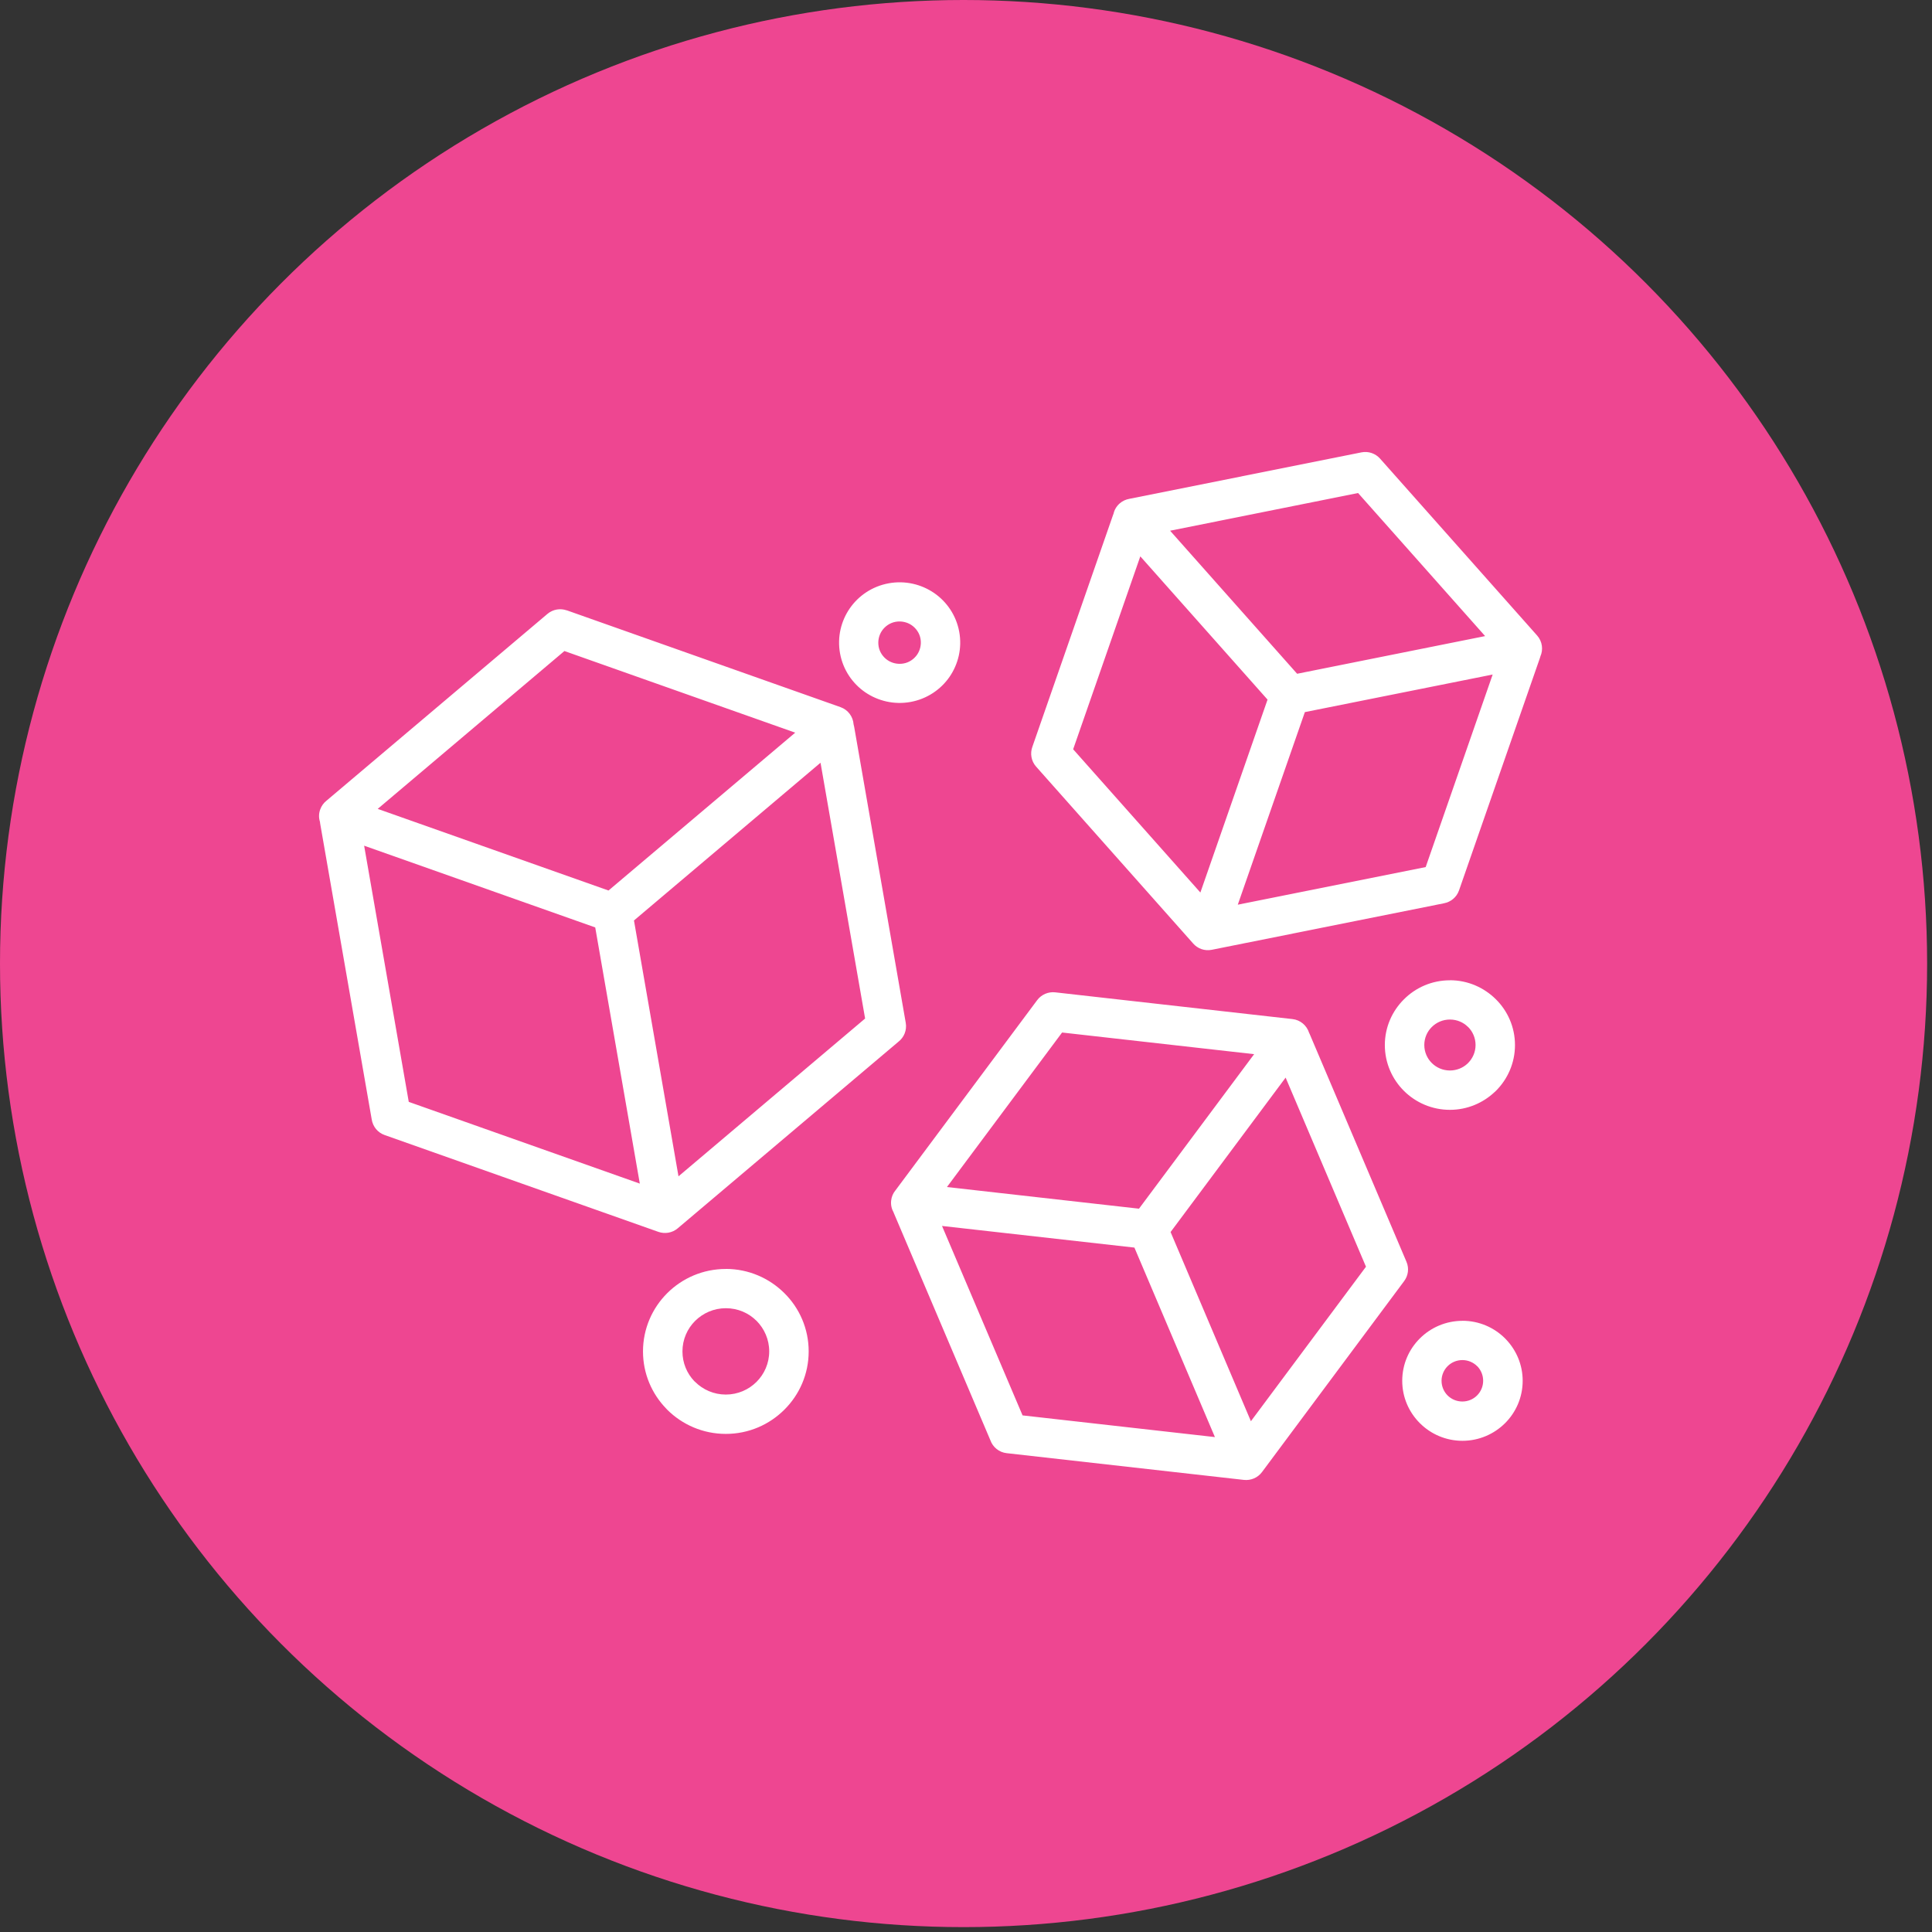
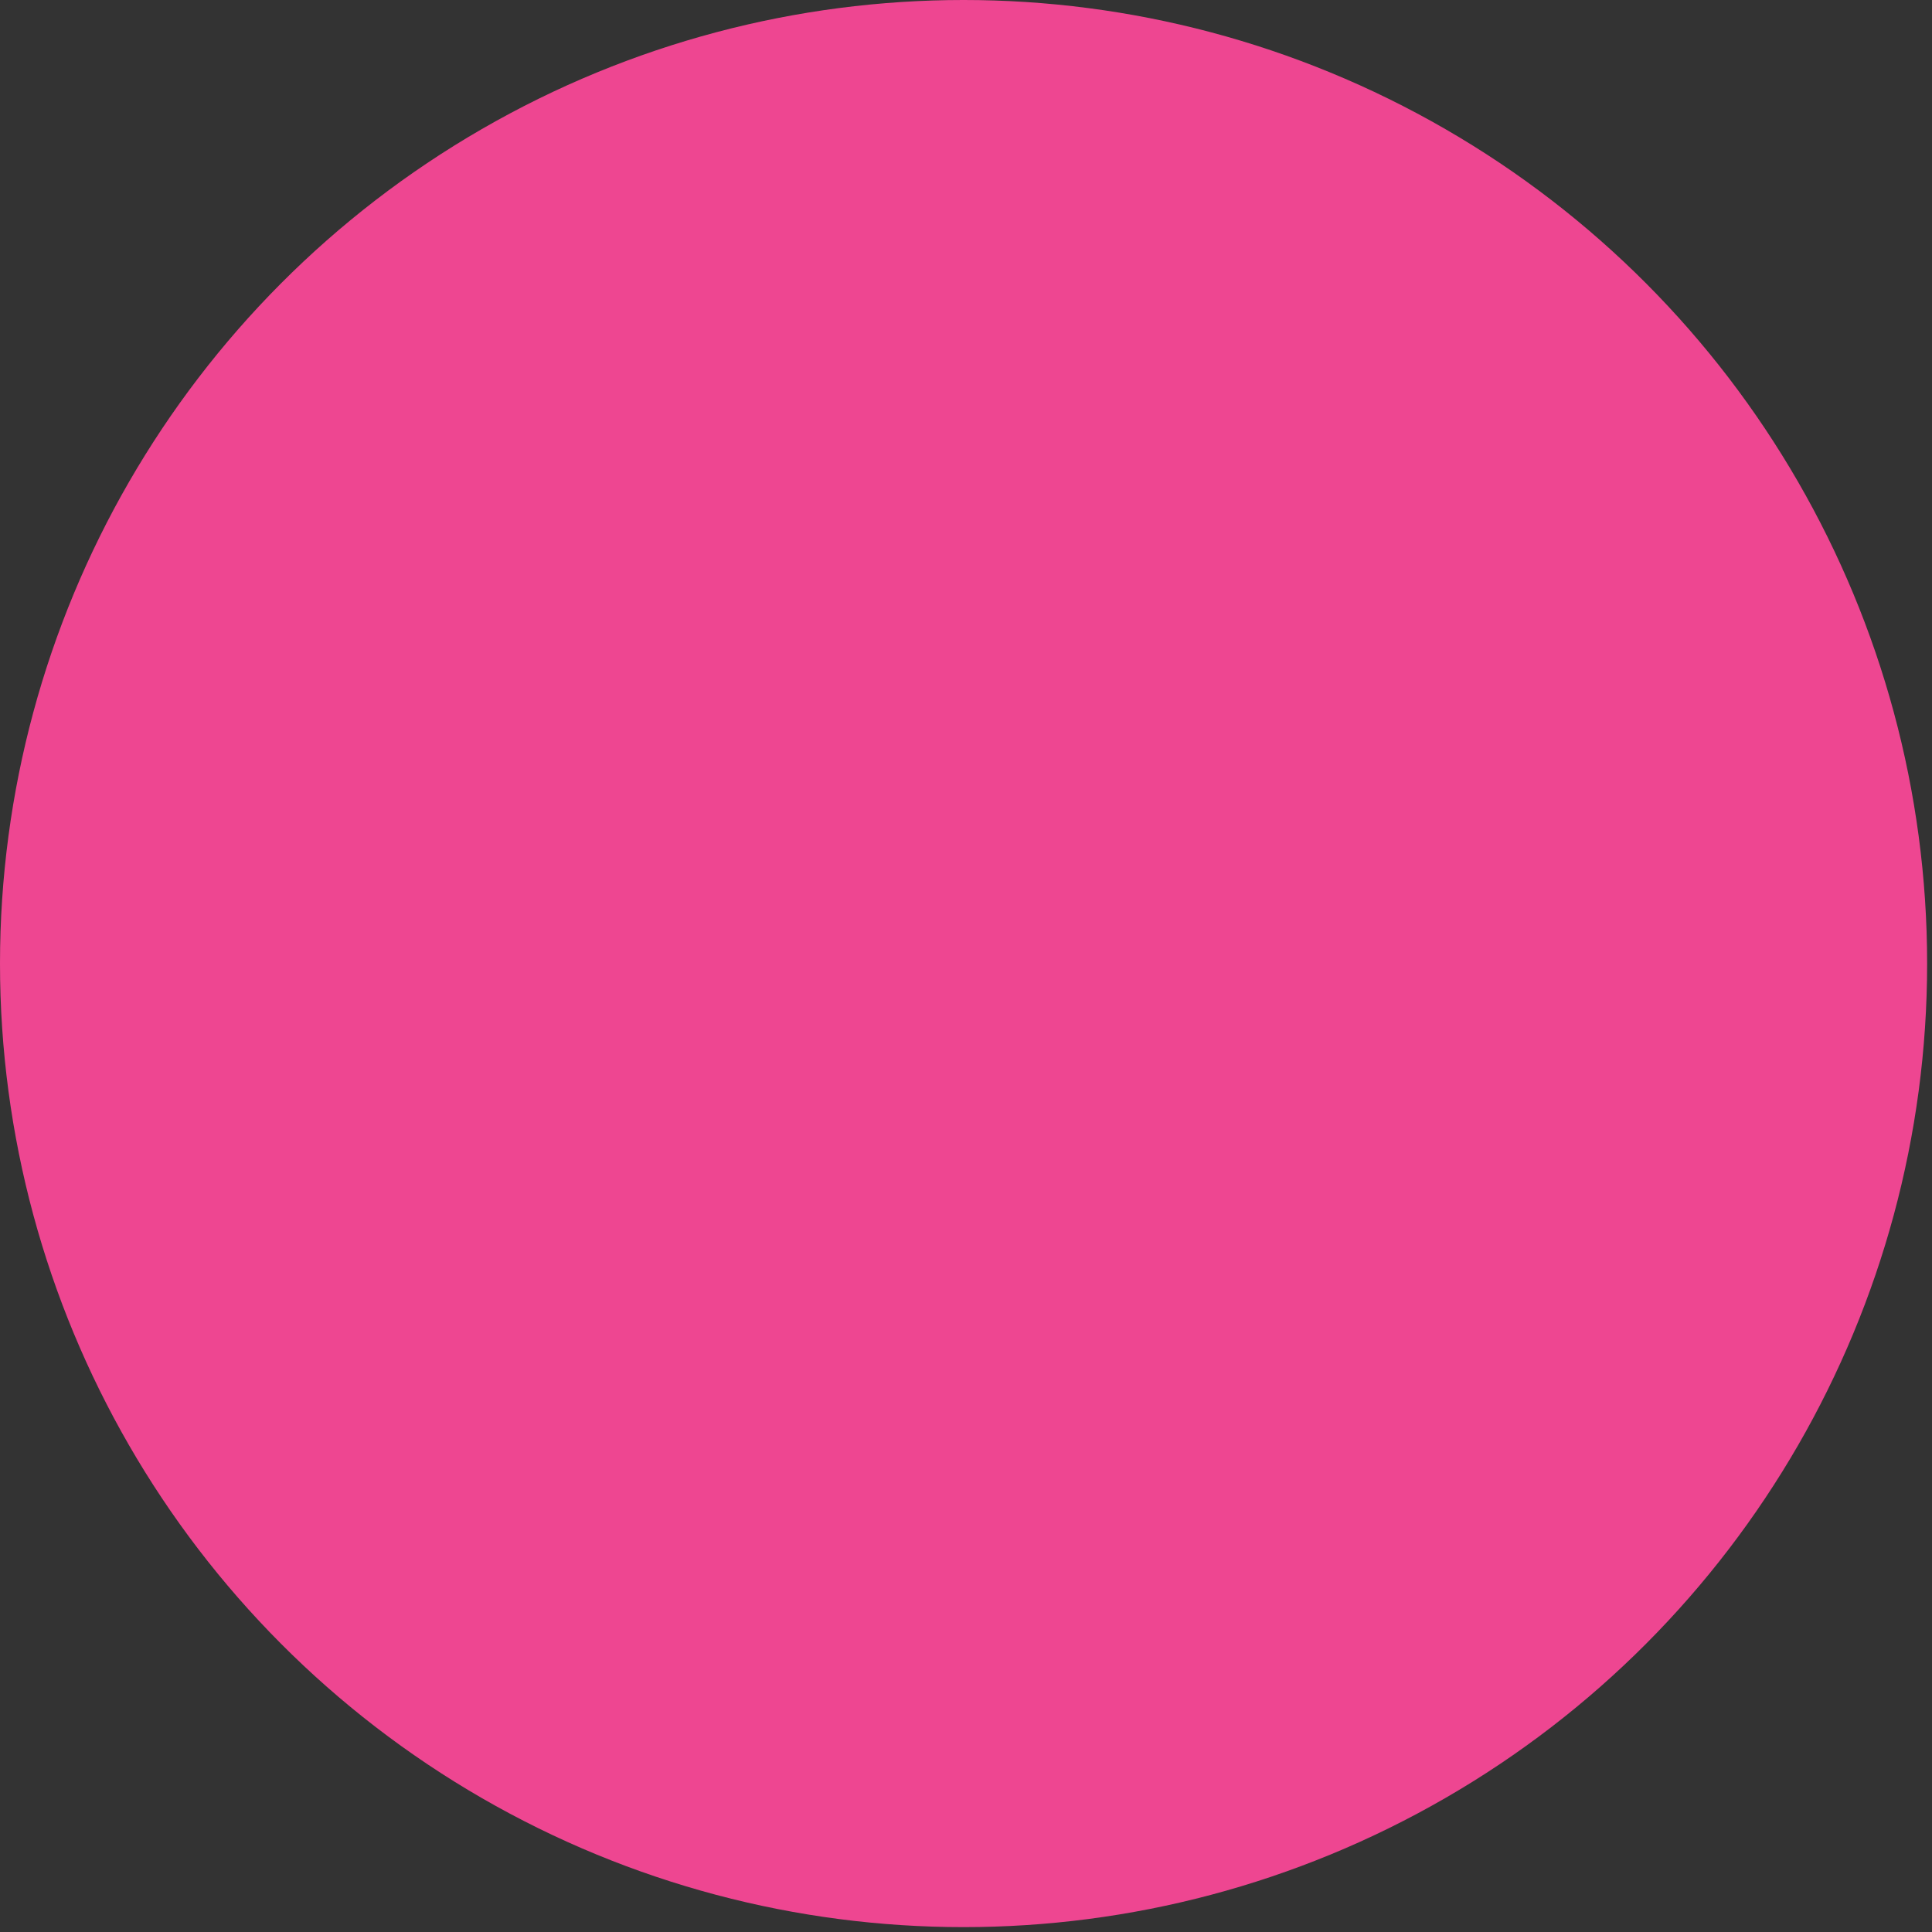
<svg xmlns="http://www.w3.org/2000/svg" fill="none" viewBox="0 0 218 218" height="218" width="218">
  <rect x="0" y="0" width="218" height="218" fill="#333333" stroke="none" />
  <circle fill="#EE4691" r="108.725" cy="108.725" cx="108.725" />
-   <path fill="white" d="M63.956 68.867L94.84 79.791C95.702 80.097 96.257 80.875 96.317 81.739C96.344 81.83 96.365 81.916 96.381 82.008L102.203 115.423C102.344 116.249 102.004 117.055 101.384 117.538L76.468 138.602C75.842 139.128 75.012 139.251 74.29 138.999L43.406 128.075C42.603 127.796 42.069 127.103 41.945 126.32L36.129 92.942L36.102 92.727C35.962 92.287 35.962 91.804 36.129 91.342C36.275 90.929 36.528 90.591 36.851 90.338L61.773 69.269C62.398 68.743 63.229 68.619 63.951 68.872L63.956 68.867ZM100.278 65.818C102.133 65.479 103.955 65.925 105.394 66.907C106.833 67.895 107.895 69.436 108.235 71.282C108.575 73.129 108.127 74.943 107.141 76.376C106.149 77.81 104.596 78.867 102.747 79.205C100.893 79.544 99.071 79.098 97.631 78.116C96.192 77.128 95.13 75.587 94.79 73.741C94.451 71.894 94.898 70.08 95.885 68.647C96.877 67.213 98.424 66.156 100.278 65.818ZM102.871 70.547C102.37 70.203 101.728 70.048 101.071 70.16C100.424 70.273 99.879 70.654 99.529 71.153C99.184 71.653 99.028 72.291 99.141 72.946C99.254 73.596 99.637 74.133 100.138 74.482C100.639 74.825 101.281 74.981 101.939 74.868C102.591 74.755 103.13 74.374 103.48 73.875C103.825 73.376 103.982 72.737 103.869 72.082C103.755 71.438 103.373 70.896 102.871 70.547ZM165.01 149.032C166.891 149.032 168.589 149.789 169.818 151.013L169.958 151.158C171.106 152.371 171.813 154.008 171.813 155.801C171.813 157.674 171.053 159.365 169.824 160.589C168.594 161.813 166.891 162.575 165.015 162.575C163.15 162.575 161.446 161.819 160.217 160.589L160.206 160.579C158.977 159.349 158.223 157.664 158.223 155.806C158.223 153.933 158.983 152.242 160.217 151.018C161.446 149.794 163.15 149.037 165.026 149.037L165.01 149.032ZM166.67 154.148C166.249 153.729 165.656 153.466 165.01 153.466C164.357 153.466 163.77 153.729 163.349 154.148C162.929 154.566 162.659 155.157 162.659 155.801C162.659 156.451 162.923 157.036 163.338 157.454C163.764 157.878 164.352 158.141 165.009 158.141C165.662 158.141 166.249 157.878 166.67 157.454C167.09 157.036 167.354 156.445 167.354 155.801C167.354 155.194 167.123 154.642 166.751 154.223L166.664 154.142L166.67 154.148ZM163.602 110.607C165.624 110.607 167.451 111.429 168.783 112.749C170.12 114.07 170.945 115.9 170.945 117.919C170.945 119.937 170.12 121.767 168.794 123.088L168.648 123.222C167.333 124.462 165.548 125.23 163.602 125.23C161.575 125.23 159.737 124.408 158.411 123.088C157.085 121.767 156.26 119.937 156.26 117.918C156.26 115.911 157.085 114.08 158.417 112.76C159.737 111.434 161.576 110.613 163.602 110.613L163.602 110.607ZM165.646 115.879C165.128 115.358 164.406 115.041 163.602 115.041C162.805 115.041 162.082 115.363 161.559 115.884C161.036 116.399 160.713 117.119 160.713 117.913C160.713 118.708 161.036 119.427 161.559 119.948C162.082 120.468 162.805 120.79 163.602 120.79C164.357 120.79 165.047 120.506 165.559 120.039L165.651 119.948C166.174 119.427 166.497 118.708 166.497 117.913C166.497 117.119 166.174 116.399 165.656 115.879L165.646 115.879ZM81.9 143.18C84.472 143.18 86.811 144.227 88.504 145.912C90.202 147.587 91.248 149.922 91.248 152.488C91.248 155.049 90.202 157.378 88.509 159.059C86.817 160.75 84.482 161.796 81.9 161.796C79.323 161.796 76.984 160.755 75.291 159.069L75.162 158.93C73.545 157.26 72.553 154.984 72.553 152.493C72.553 149.928 73.599 147.598 75.291 145.912C76.984 144.227 79.318 143.185 81.9 143.185L81.9 143.18ZM85.361 149.036C84.482 148.156 83.259 147.614 81.9 147.614C80.553 147.614 79.329 148.161 78.439 149.042C77.555 149.922 77.005 151.141 77.005 152.488C77.005 153.793 77.512 154.968 78.337 155.838L78.439 155.929C79.323 156.809 80.547 157.357 81.9 157.357C83.248 157.357 84.477 156.809 85.361 155.929C86.245 155.049 86.795 153.83 86.795 152.483C86.795 151.141 86.245 149.922 85.361 149.031L85.361 149.036ZM173.807 74.089L173.742 74.293L164.632 100.467C164.362 101.245 163.699 101.777 162.934 101.922L136.73 107.172C135.926 107.333 135.139 107.038 134.638 106.468L116.908 86.5C116.352 85.872 116.218 85.013 116.487 84.272L125.581 58.14L125.646 57.968C125.743 57.534 125.975 57.131 126.336 56.809C126.654 56.53 127.031 56.358 127.425 56.288L153.618 51.044C154.421 50.883 155.208 51.178 155.715 51.742L173.445 71.71C174.038 72.381 174.151 73.31 173.806 74.078L173.807 74.089ZM128.67 62.773L121.091 84.546L135.446 100.709L143.025 78.942L128.665 62.773H128.67ZM139.667 102.082L160.869 97.836L168.427 76.111L147.236 80.352L139.667 102.082ZM167.576 71.774L153.241 55.632L132.029 59.884L146.363 76.025L167.576 71.774ZM147.701 116.511L147.792 116.704L158.703 142.38C159.021 143.126 158.892 143.948 158.439 144.554L142.396 166.107C141.911 166.757 141.129 167.068 140.369 166.988L113.599 163.971C112.726 163.879 112.025 163.289 111.75 162.511L100.888 136.953L100.829 136.803C100.608 136.411 100.5 135.949 100.554 135.472C100.602 135.026 100.775 134.634 101.044 134.312L117.033 112.851C117.519 112.202 118.3 111.89 119.06 111.971L145.83 114.988C146.73 115.084 147.447 115.712 147.706 116.517L147.701 116.511ZM106.294 138.332L115.383 159.708L137.087 162.156L128.003 140.774L106.29 138.332L106.294 138.332ZM141.145 160.368L154.132 142.932L145.065 121.594L132.084 139.019L141.146 160.362L141.145 160.368ZM141.512 118.948L119.842 116.505L106.85 133.941L128.52 136.384L141.512 118.948ZM92.586 86.063L71.535 103.863L76.559 132.732L97.616 114.927L92.586 86.068L92.586 86.063ZM72.194 133.554L67.164 104.648L41.088 95.425L46.123 124.332L72.194 133.554ZM89.729 82.671L63.687 73.46L42.62 91.271L68.662 100.482L89.729 82.671Z" />
</svg>